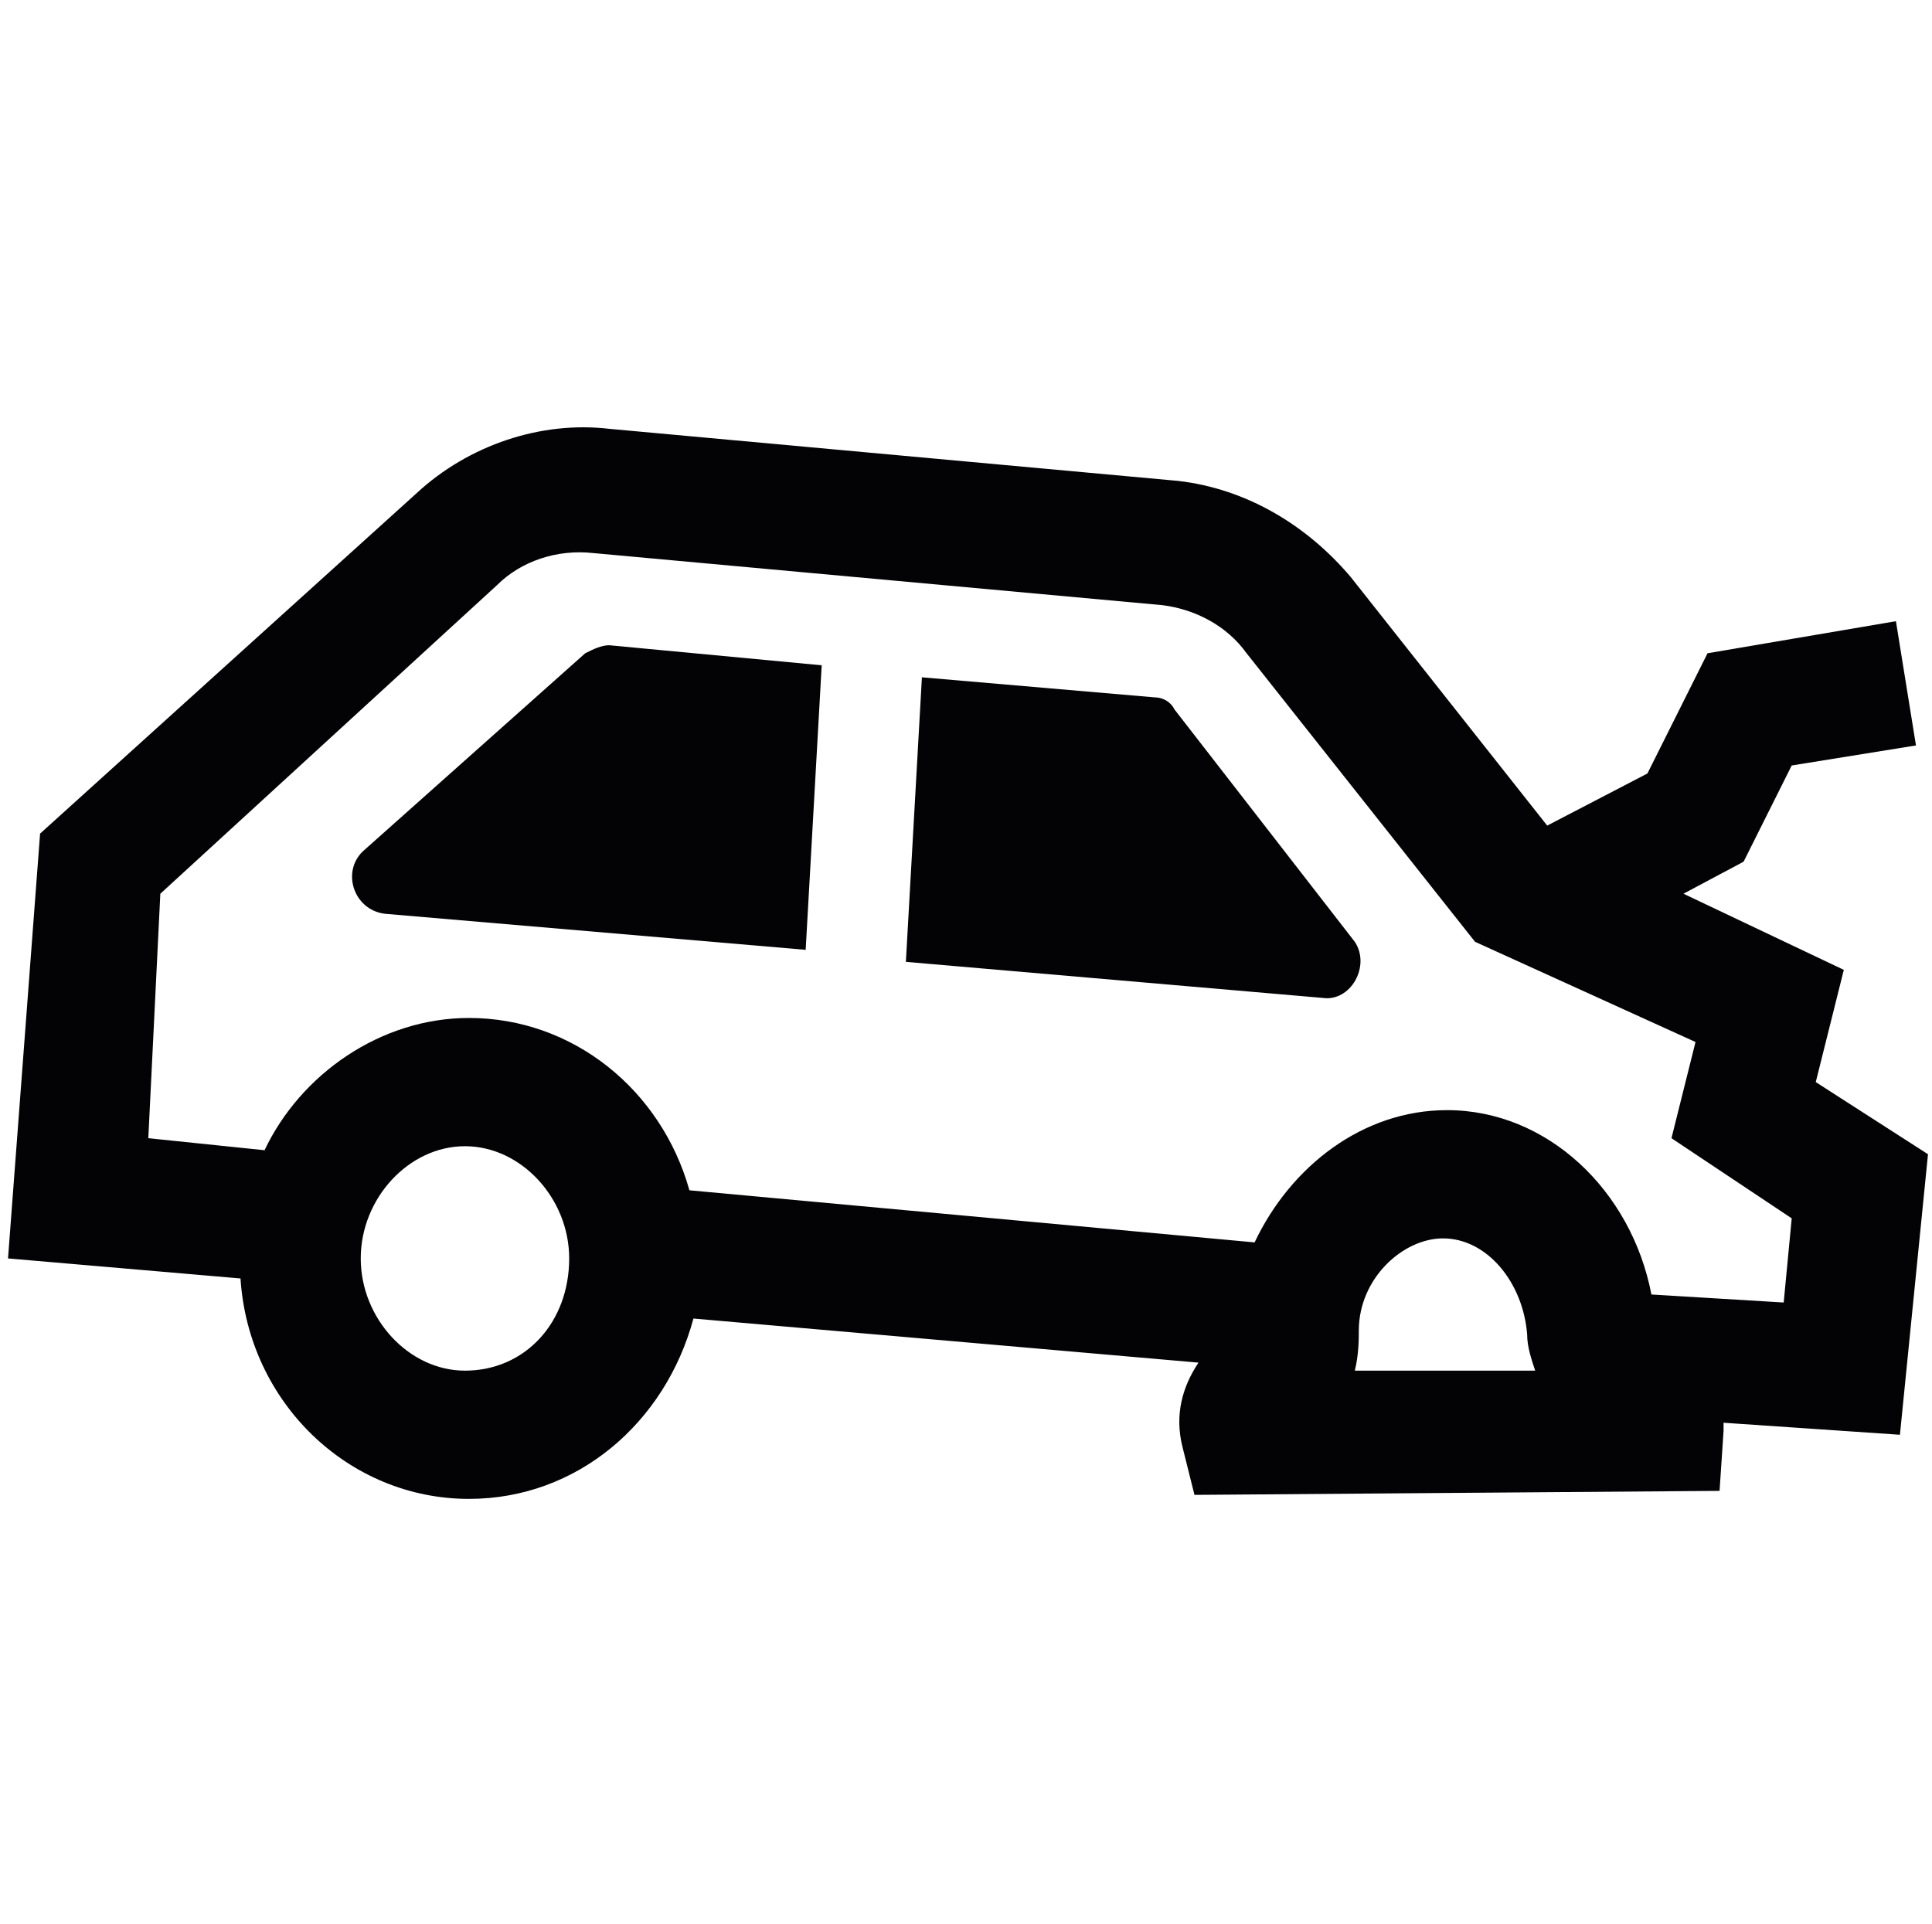
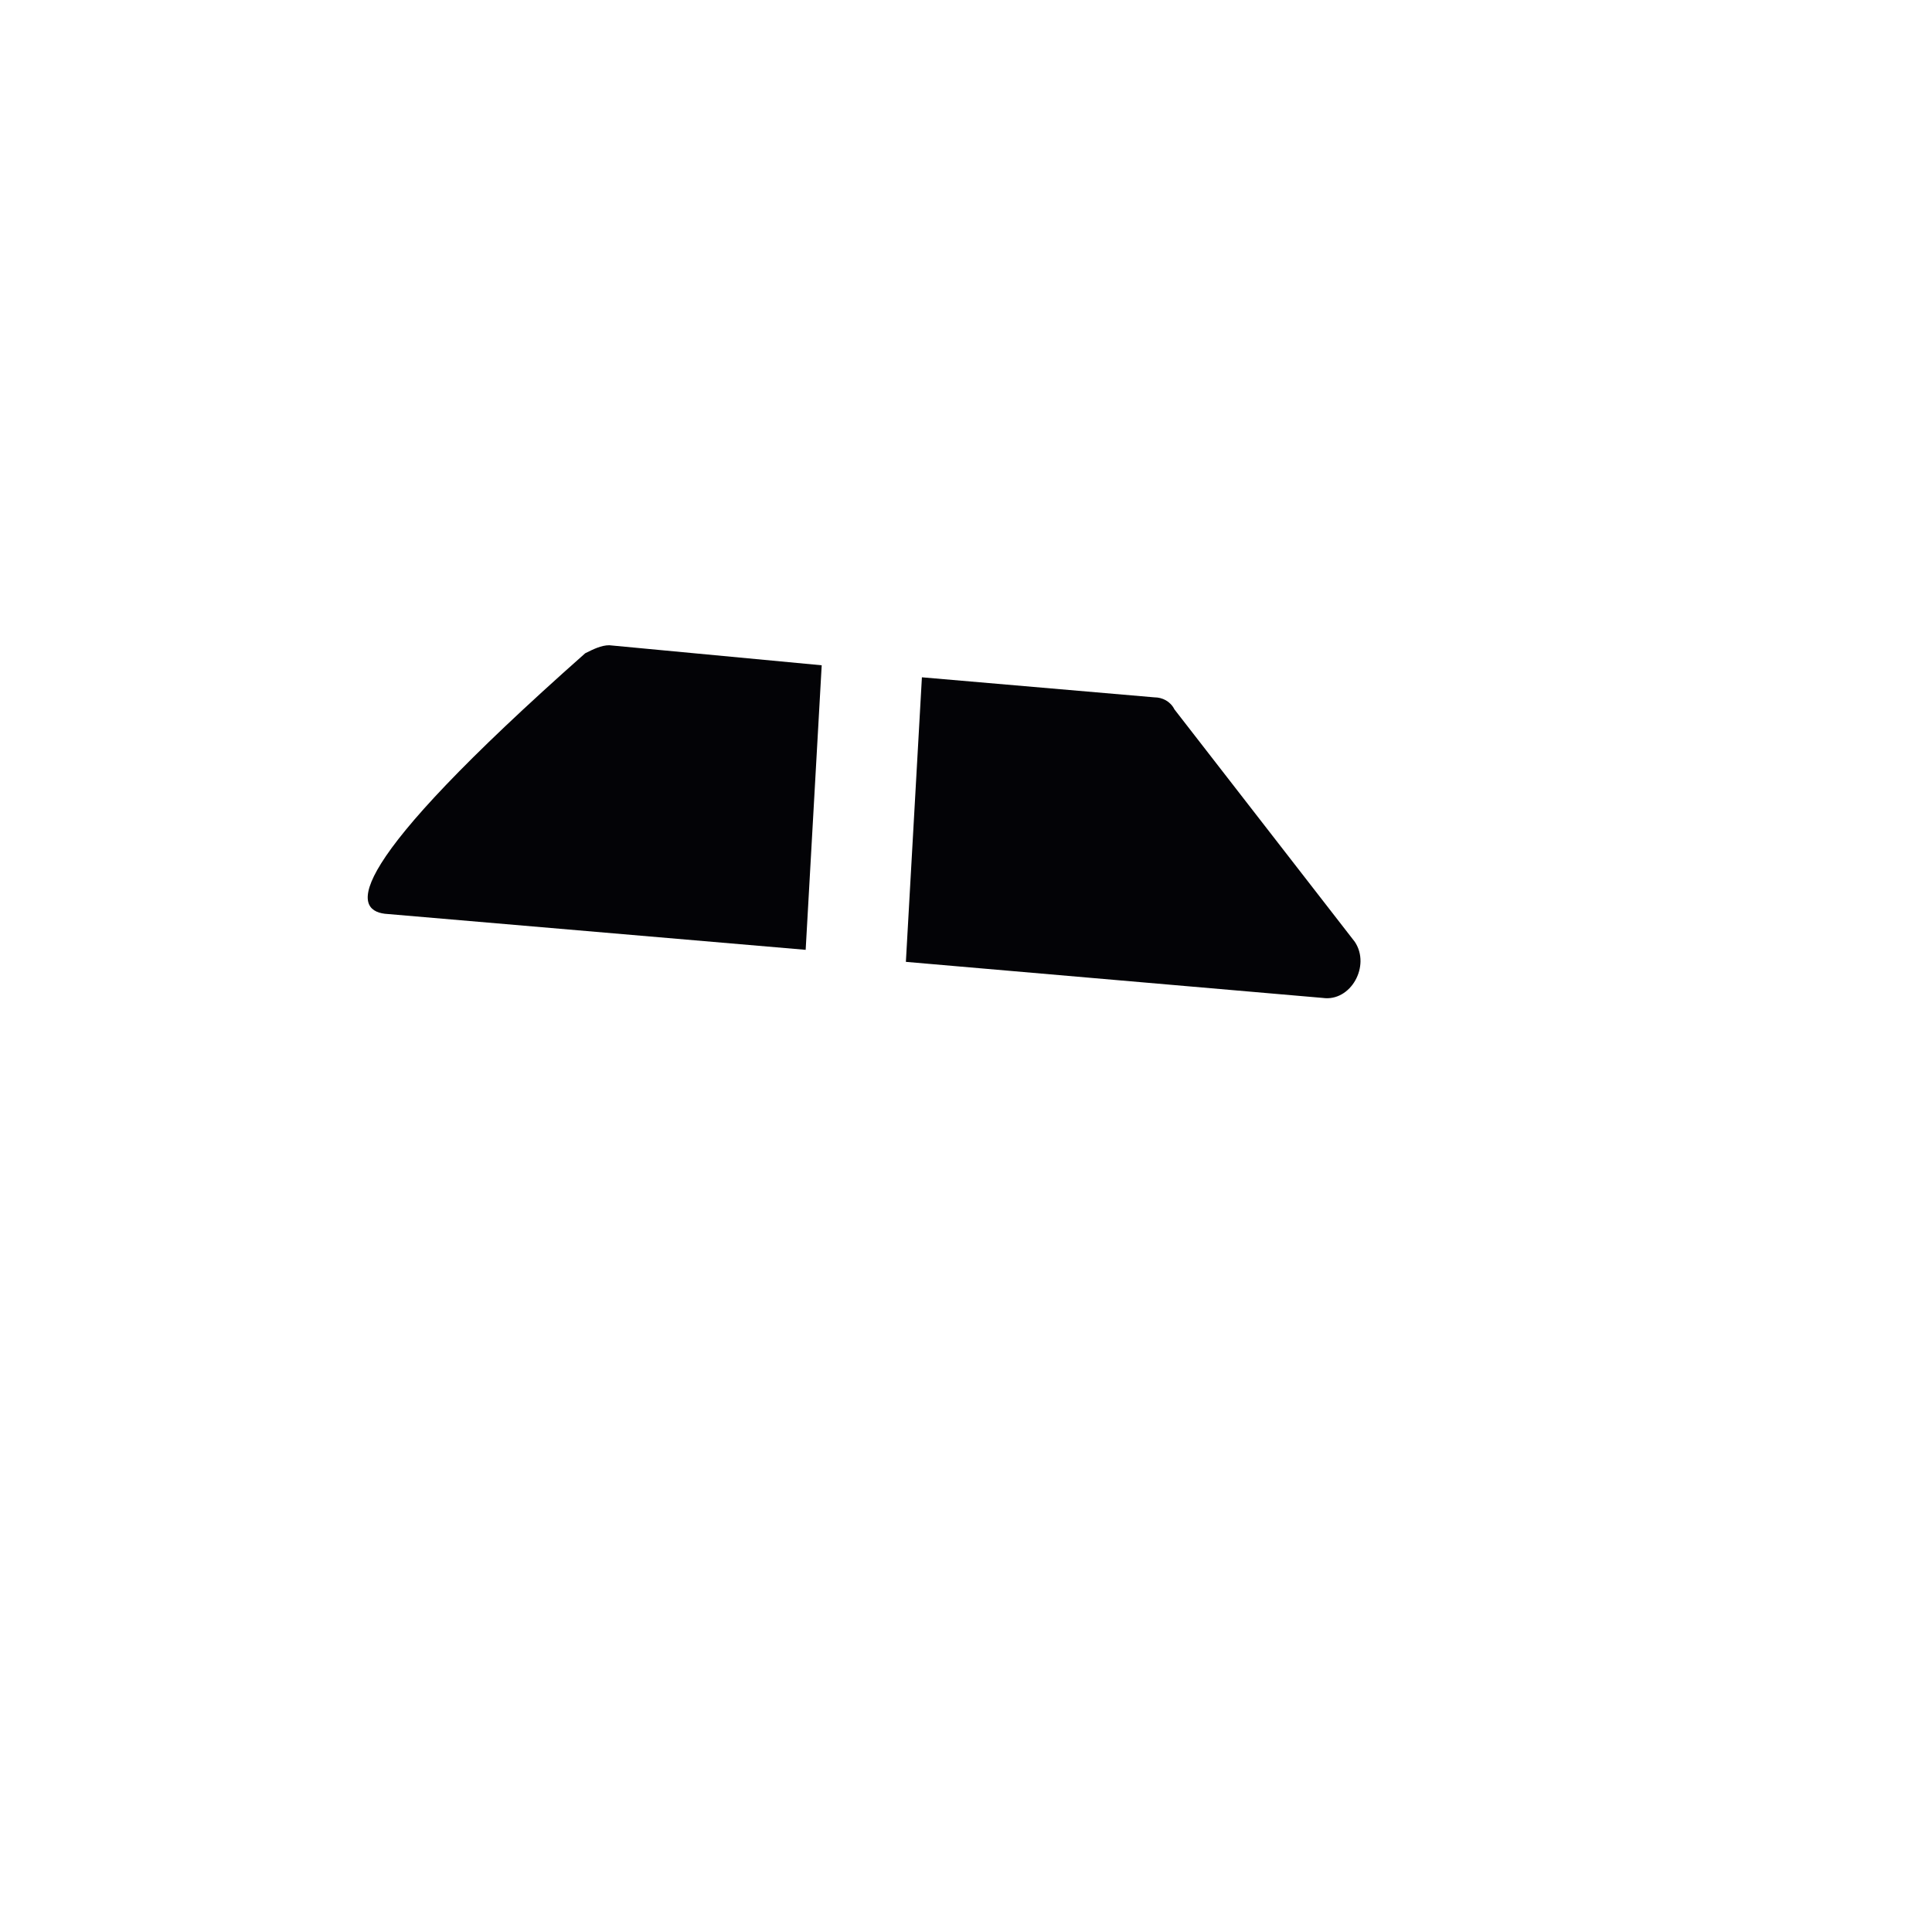
<svg xmlns="http://www.w3.org/2000/svg" version="1.1" id="Layer_1" x="0px" y="0px" viewBox="0 0 48.2 48" style="enable-background:new 0 0 48.2 48;" xml:space="preserve">
  <g>
-     <path style="fill:#030306;" d="M48.1,28.8L45.3,27l0.7-2.8L42,22.3l1.5-0.8l1.2-2.4l3.1-0.5l-0.5-3.1l-4.7,0.8l-1.5,3l-2.5,1.3   l-4.9-6.2c-1.1-1.3-2.6-2.2-4.3-2.4l-14.2-1.3c-1.7-0.2-3.5,0.4-4.8,1.6L1,20.8L0.2,31.4l5.8,0.5c0.2,3.1,2.7,5.5,5.7,5.5   c2.7,0,4.9-1.9,5.6-4.5l12.6,1.1c-0.4,0.6-0.6,1.3-0.4,2.1l0.3,1.2l13.1-0.1l0.1-1.5c0-0.1,0-0.2,0-0.2l4.4,0.3L48.1,28.8z    M11.6,34.2c-1.4,0-2.6-1.3-2.6-2.8c0-1.5,1.2-2.8,2.6-2.8s2.6,1.3,2.6,2.8C14.2,33,13.1,34.2,11.6,34.2z M33.8,34.2   c0.1-0.4,0.1-0.8,0.1-1c0-1.3,1.1-2.3,2.1-2.3c1.1,0,2,1.1,2.1,2.4c0,0.3,0.1,0.6,0.2,0.9L33.8,34.2z M44.5,32.5l-3.3-0.2   c-0.5-2.6-2.6-4.6-5.1-4.6c-2.1,0-3.9,1.4-4.8,3.3l-14.1-1.3c-0.7-2.5-2.9-4.3-5.5-4.3c-2.2,0-4.2,1.4-5.1,3.3l-2.9-0.3L4,22.3   l8.4-7.7c0.6-0.6,1.5-0.9,2.4-0.8L29,15.1c0.8,0.1,1.6,0.5,2.1,1.2l5.7,7.2l5.5,2.5l-0.6,2.4l3,2L44.5,32.5z" />
-   </g>
-   <path style="fill:#030306;" d="M9.6,22.8l10.5,0.9l0.4-7.1l-5.3-0.5c-0.2,0-0.4,0.1-0.6,0.2l-5.5,4.9C8.5,21.7,8.8,22.7,9.6,22.8z" />
+     </g>
+   <path style="fill:#030306;" d="M9.6,22.8l10.5,0.9l0.4-7.1l-5.3-0.5c-0.2,0-0.4,0.1-0.6,0.2C8.5,21.7,8.8,22.7,9.6,22.8z" />
  <path style="fill:#030306;" d="M33,24.9c0.7,0.1,1.2-0.8,0.8-1.4l-4.5-5.8c-0.1-0.2-0.3-0.3-0.5-0.3L23,16.9l-0.4,7.1L33,24.9z" />
</svg>